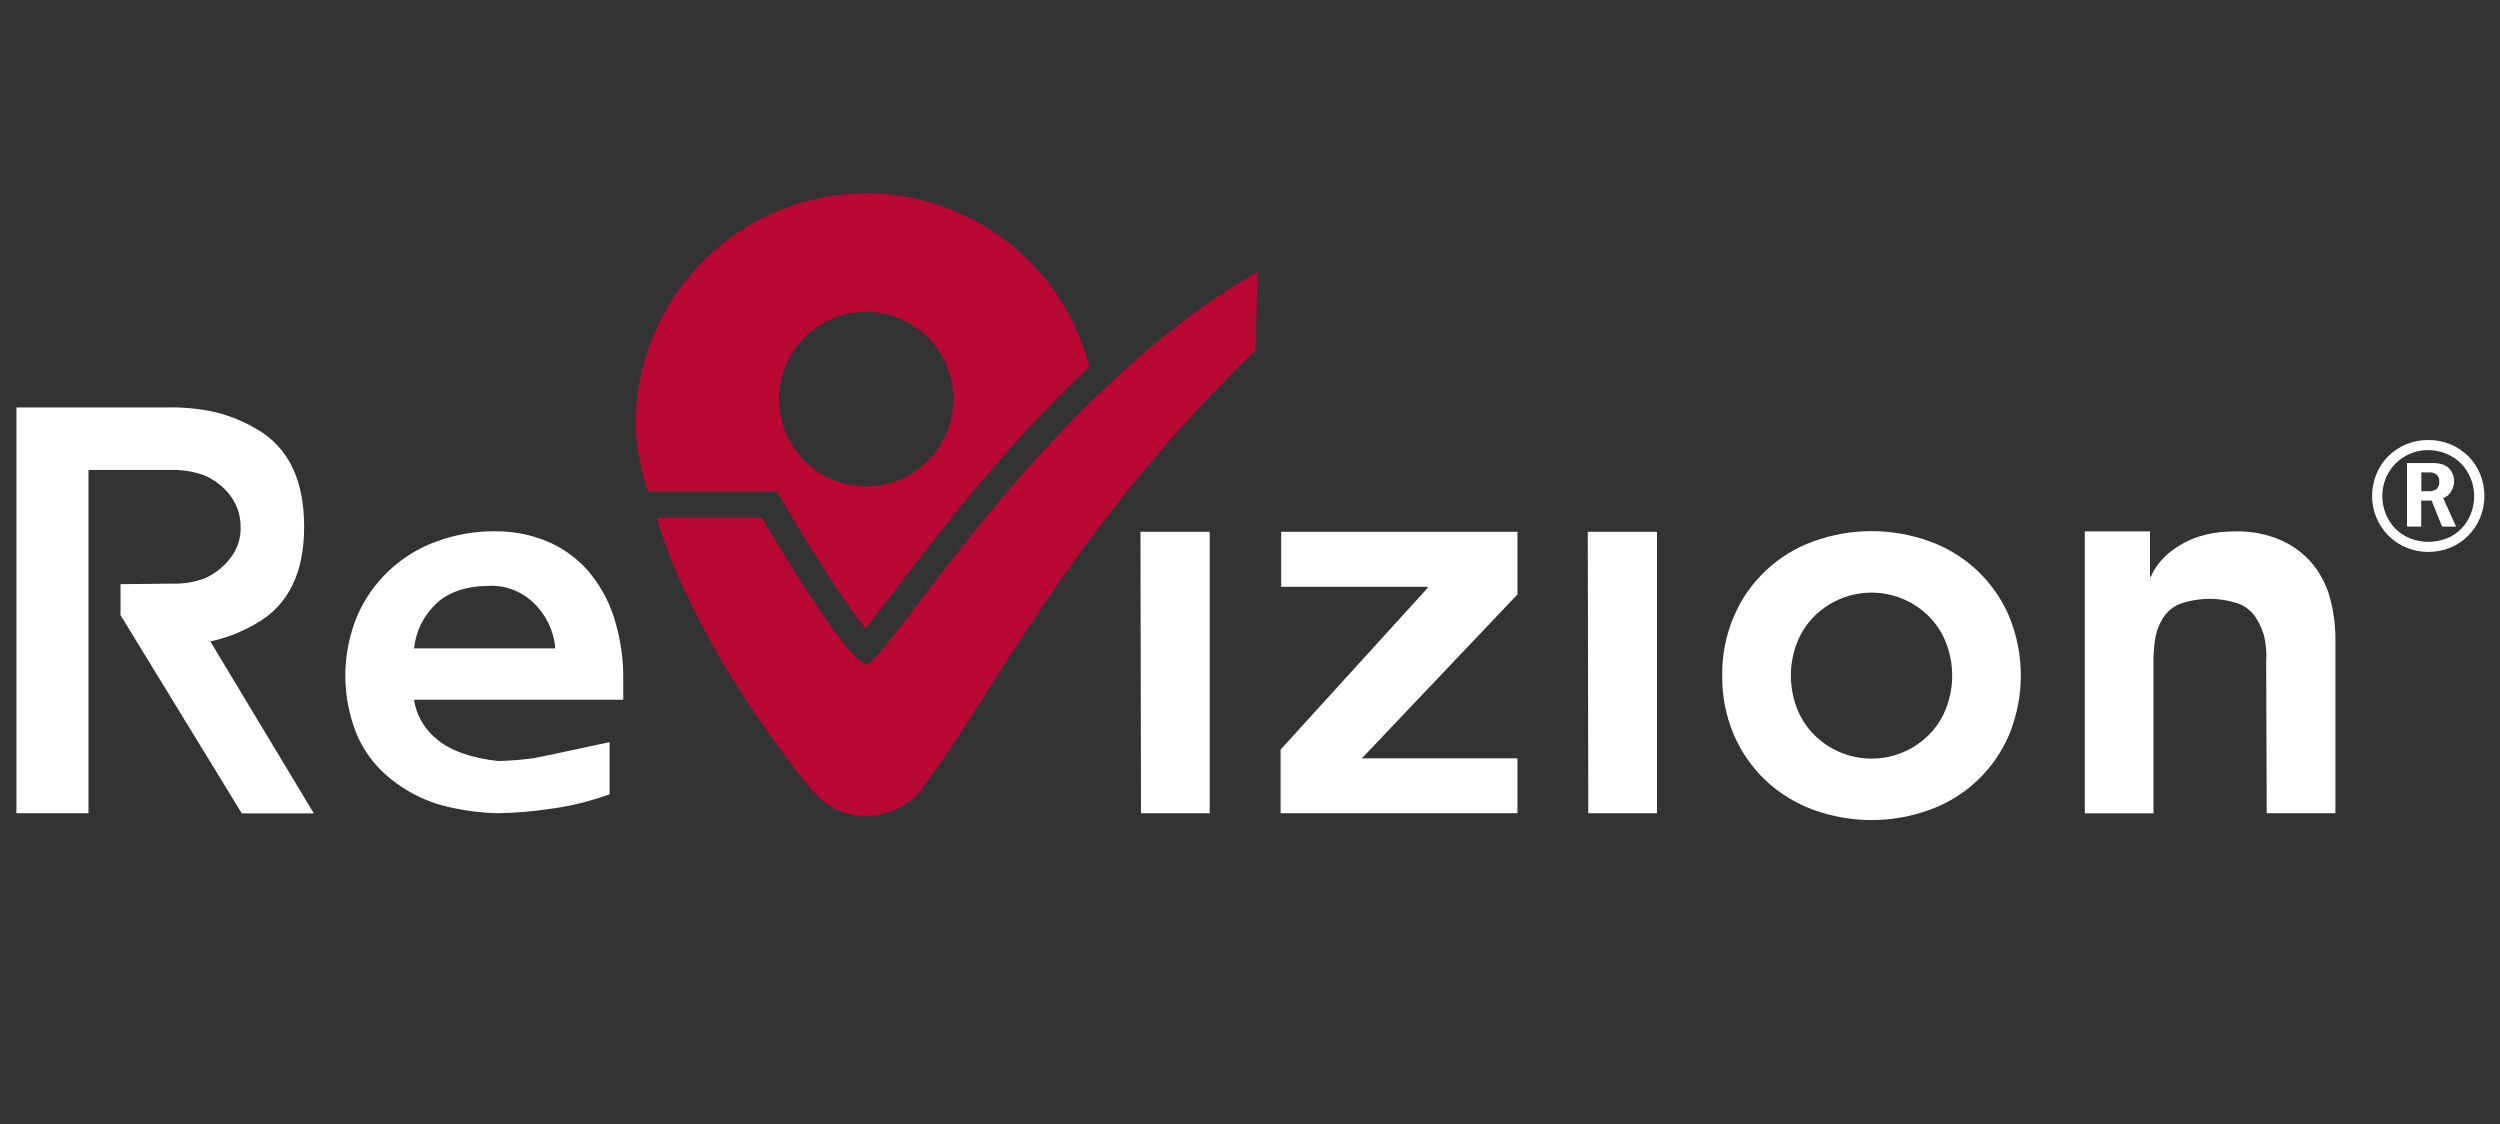
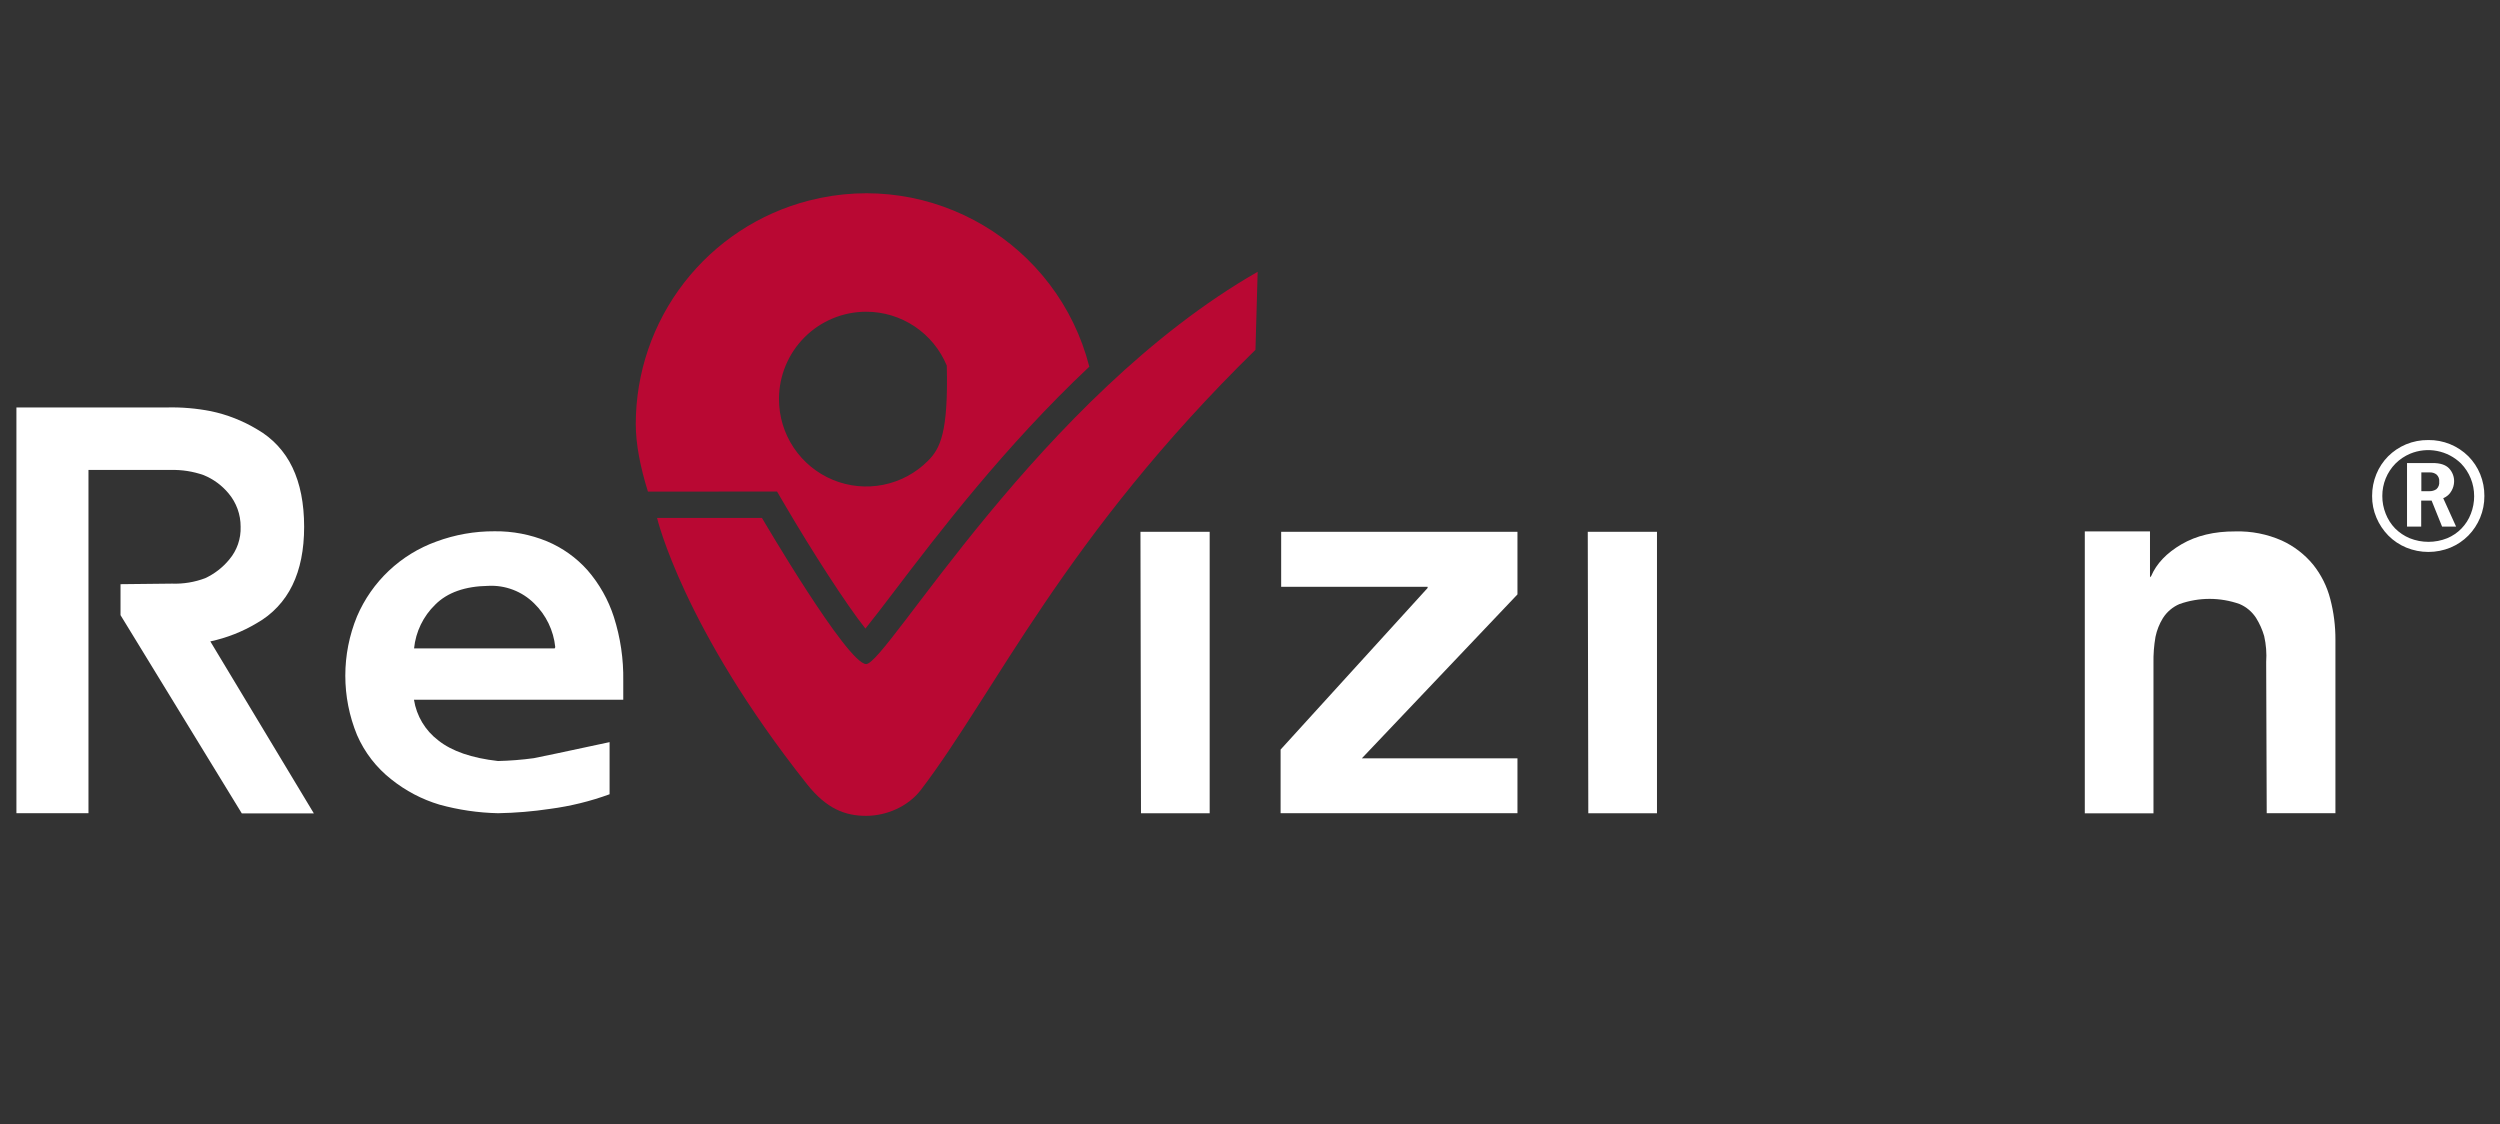
<svg xmlns="http://www.w3.org/2000/svg" width="587" height="264" viewBox="0 0 587 264" fill="none">
  <rect x="0" y="0" width="587" height="264" fill="#333333" stroke="none" />
  <path d="M20.773 110.343V190.935H3.856V95.671H39.172C42.641 95.586 46.11 95.879 49.516 96.545C53.332 97.345 56.987 98.78 60.331 100.79C63.957 102.846 66.864 105.971 68.656 109.74C70.49 113.551 71.408 118.202 71.412 123.691C71.412 129.074 70.494 133.649 68.656 137.415C66.847 141.154 63.943 144.251 60.331 146.292C56.942 148.32 53.245 149.776 49.385 150.602L73.693 190.986H56.776L28.298 144.436V137.166L40.387 137.035C43.043 137.133 45.692 136.698 48.179 135.757C50.362 134.741 52.29 133.248 53.822 131.388C55.646 129.239 56.601 126.483 56.499 123.664C56.511 120.81 55.51 118.044 53.676 115.859C52.105 113.962 50.091 112.484 47.812 111.555C45.334 110.686 42.718 110.275 40.093 110.345L20.773 110.343Z" fill="white" />
  <path d="M116.939 178.687C119.747 178.622 122.549 178.399 125.333 178.02C126.799 177.747 132.731 176.492 143.13 174.253V186.492C138.614 188.142 133.932 189.292 129.166 189.922C125.117 190.531 121.032 190.872 116.937 190.943C112.283 190.843 107.659 190.165 103.171 188.924C99.066 187.695 95.236 185.684 91.89 183.003C88.377 180.255 85.605 176.671 83.827 172.577C80.162 163.656 80.162 153.647 83.827 144.726C85.56 140.678 88.106 137.031 91.306 134.01C94.506 130.99 98.293 128.661 102.429 127.168C106.813 125.539 111.455 124.718 116.13 124.744C120.343 124.695 124.524 125.494 128.423 127.094C132.066 128.619 135.323 130.942 137.953 133.893C140.729 137.094 142.831 140.823 144.133 144.857C145.681 149.701 146.428 154.767 146.342 159.853V164.295H97.199C97.796 168.098 99.842 171.52 102.906 173.842C106.086 176.378 110.764 177.993 116.939 178.687ZM130.375 151.941C129.978 148.036 128.219 144.396 125.406 141.662C123.996 140.269 122.313 139.185 120.463 138.479C118.613 137.772 116.636 137.459 114.659 137.558C109.191 137.649 105.037 139.118 102.197 141.964C99.377 144.694 97.614 148.338 97.222 152.248H130.241L130.375 151.941Z" fill="white" />
  <path d="M267.78 124.867H284.031V190.951H267.904L267.78 124.867Z" fill="white" />
  <path d="M300.685 176L335.203 138.06V137.788H300.817V124.867H356.299V139.567L319.766 178.05H356.299V190.943H300.685V176Z" fill="white" />
  <path d="M372.808 124.867H389.059V190.951H372.933L372.808 124.867Z" fill="white" />
-   <path d="M404.378 158.642C404.307 153.85 405.243 149.097 407.125 144.691C408.859 140.643 411.405 136.995 414.605 133.975C417.806 130.954 421.593 128.625 425.73 127.133C434.579 123.901 444.283 123.901 453.131 127.133C457.27 128.622 461.058 130.95 464.259 133.971C467.46 136.992 470.004 140.641 471.734 144.691C475.409 153.61 475.409 163.623 471.734 172.542C470.004 176.595 467.46 180.248 464.259 183.273C461.059 186.298 457.271 188.631 453.131 190.127C444.283 193.358 434.579 193.358 425.73 190.127C421.594 188.61 417.806 186.276 414.589 183.262C411.406 180.239 408.867 176.602 407.125 172.57C405.248 168.171 404.312 163.426 404.378 158.642V158.642ZM420.504 158.642C420.498 161.121 420.93 163.582 421.78 165.91C422.607 168.203 423.886 170.306 425.54 172.095C428.998 175.788 433.779 177.953 438.831 178.116C443.883 178.278 448.792 176.424 452.479 172.96C452.777 172.681 453.065 172.393 453.343 172.095C454.996 170.301 456.272 168.193 457.096 165.896C458.798 161.203 458.798 156.059 457.096 151.365C456.269 149.07 454.991 146.965 453.335 145.175C451.623 143.346 449.568 141.873 447.288 140.84C445.008 139.807 442.546 139.233 440.045 139.153C437.543 139.073 435.05 139.487 432.709 140.371C430.367 141.256 428.222 142.594 426.396 144.309C426.099 144.589 425.811 144.877 425.532 145.175C423.877 146.965 422.598 149.07 421.772 151.365C420.922 153.697 420.49 156.16 420.496 158.642H420.504Z" fill="white" />
  <path d="M532.099 155.412C532.239 153.383 532.081 151.344 531.63 149.361C531.2 147.869 530.566 146.443 529.747 145.124C528.81 143.658 527.454 142.508 525.854 141.827C521.292 140.212 516.314 140.212 511.752 141.827C510.152 142.508 508.796 143.658 507.859 145.124C507.023 146.479 506.43 147.97 506.108 149.53C505.754 151.574 505.596 153.647 505.637 155.721V190.964H489.511V124.777H504.818V135.543L505.089 135.271C506.345 132.333 508.717 129.843 512.206 127.803C515.696 125.763 519.908 124.754 524.843 124.777C528.605 124.671 532.343 125.406 535.786 126.929C538.626 128.234 541.134 130.164 543.124 132.576C545.021 134.953 546.393 137.706 547.149 140.653C547.964 143.769 548.37 146.977 548.358 150.198V190.935H532.225L532.099 155.412Z" fill="white" />
-   <path d="M182.449 115.416L184.245 118.478C190.651 129.432 198.73 141.974 203.2 147.59C205.083 145.263 207.598 141.959 210.06 138.721C220.162 125.45 235.878 104.805 255.773 86.095C248.34 57.104 218.855 39.645 189.919 47.099C178.294 50.09 167.992 56.869 160.634 66.368C153.277 75.867 149.282 87.547 149.279 99.57C149.279 104.233 150.327 109.638 152.133 115.424L182.449 115.416ZM203.377 73.194C207.428 73.192 211.389 74.394 214.758 76.647C218.127 78.9 220.754 82.104 222.305 85.852C223.857 89.601 224.264 93.726 223.475 97.706C222.686 101.686 220.737 105.343 217.873 108.213C215.01 111.084 211.361 113.039 207.388 113.832C203.415 114.625 199.297 114.22 195.553 112.668C191.81 111.117 188.611 108.488 186.359 105.114C184.107 101.741 182.905 97.775 182.904 93.717V93.703C182.904 88.263 185.061 83.047 188.9 79.201C192.74 75.355 197.947 73.194 203.377 73.194V73.194Z" fill="#B90833" />
+   <path d="M182.449 115.416L184.245 118.478C190.651 129.432 198.73 141.974 203.2 147.59C205.083 145.263 207.598 141.959 210.06 138.721C220.162 125.45 235.878 104.805 255.773 86.095C248.34 57.104 218.855 39.645 189.919 47.099C178.294 50.09 167.992 56.869 160.634 66.368C153.277 75.867 149.282 87.547 149.279 99.57C149.279 104.233 150.327 109.638 152.133 115.424L182.449 115.416ZM203.377 73.194C207.428 73.192 211.389 74.394 214.758 76.647C218.127 78.9 220.754 82.104 222.305 85.852C222.686 101.686 220.737 105.343 217.873 108.213C215.01 111.084 211.361 113.039 207.388 113.832C203.415 114.625 199.297 114.22 195.553 112.668C191.81 111.117 188.611 108.488 186.359 105.114C184.107 101.741 182.905 97.775 182.904 93.717V93.703C182.904 88.263 185.061 83.047 188.9 79.201C192.74 75.355 197.947 73.194 203.377 73.194V73.194Z" fill="#B90833" />
  <path d="M583.331 116.459C583.345 118.21 583.006 119.946 582.335 121.563C581.689 123.122 580.751 124.543 579.571 125.748C578.377 126.955 576.957 127.913 575.393 128.568C572.055 129.94 568.313 129.94 564.975 128.568C563.403 127.917 561.975 126.958 560.777 125.748C559.594 124.541 558.649 123.121 557.99 121.563C557.301 119.951 556.954 118.213 556.971 116.459C556.963 114.696 557.302 112.949 557.97 111.318C558.608 109.758 559.547 108.338 560.732 107.141C561.931 105.949 563.347 104.999 564.904 104.342C566.576 103.646 568.371 103.299 570.181 103.321C571.922 103.301 573.65 103.628 575.263 104.283C576.877 104.939 578.344 105.91 579.579 107.139C580.765 108.336 581.704 109.755 582.343 111.316C583.011 112.947 583.347 114.696 583.331 116.459V116.459ZM580.926 116.459C580.934 113.614 579.832 110.878 577.855 108.835C576.306 107.321 574.348 106.296 572.223 105.886C570.098 105.476 567.9 105.7 565.901 106.53C564.621 107.073 563.456 107.855 562.468 108.835C560.468 110.865 559.354 113.607 559.368 116.459C559.36 117.89 559.631 119.309 560.167 120.636C560.667 121.916 561.414 123.083 562.366 124.072C563.35 125.058 564.518 125.841 565.803 126.377C568.626 127.508 571.776 127.508 574.6 126.377C575.867 125.85 577.014 125.069 577.97 124.081C578.925 123.094 579.669 121.922 580.156 120.636C580.674 119.305 580.938 117.888 580.932 116.459H580.926ZM573.399 123.641L570.943 117.541H568.497V123.641H565.169V108.721H571.21C572.947 108.721 574.223 109.129 575.022 109.956C575.424 110.378 575.738 110.877 575.945 111.423C576.152 111.969 576.247 112.552 576.224 113.135C576.197 113.882 575.987 114.61 575.613 115.256C575.188 116.041 574.5 116.65 573.67 116.975L576.689 123.641H573.399ZM572.731 113.084C572.764 112.775 572.723 112.463 572.612 112.173C572.501 111.883 572.323 111.624 572.093 111.416C571.66 111.085 571.128 110.912 570.584 110.924H568.532V115.33H570.43C571.008 115.348 571.577 115.187 572.06 114.868C572.308 114.648 572.498 114.37 572.614 114.059C572.73 113.748 572.769 113.413 572.727 113.084H572.731Z" fill="white" />
  <path d="M203.377 155.925C198.979 155.925 178.909 121.612 178.909 121.612H154.279C154.279 121.612 160.335 147.364 189.464 184.1C194.111 189.973 198.524 191.56 203.347 191.56C208.169 191.56 213.273 189.357 216.256 185.421C233.467 162.856 250.091 125.879 294.784 82.139C294.784 82.088 295.298 63.819 295.298 63.819C244.331 92.976 208.142 155.925 203.377 155.925Z" fill="#B90833" />
</svg>